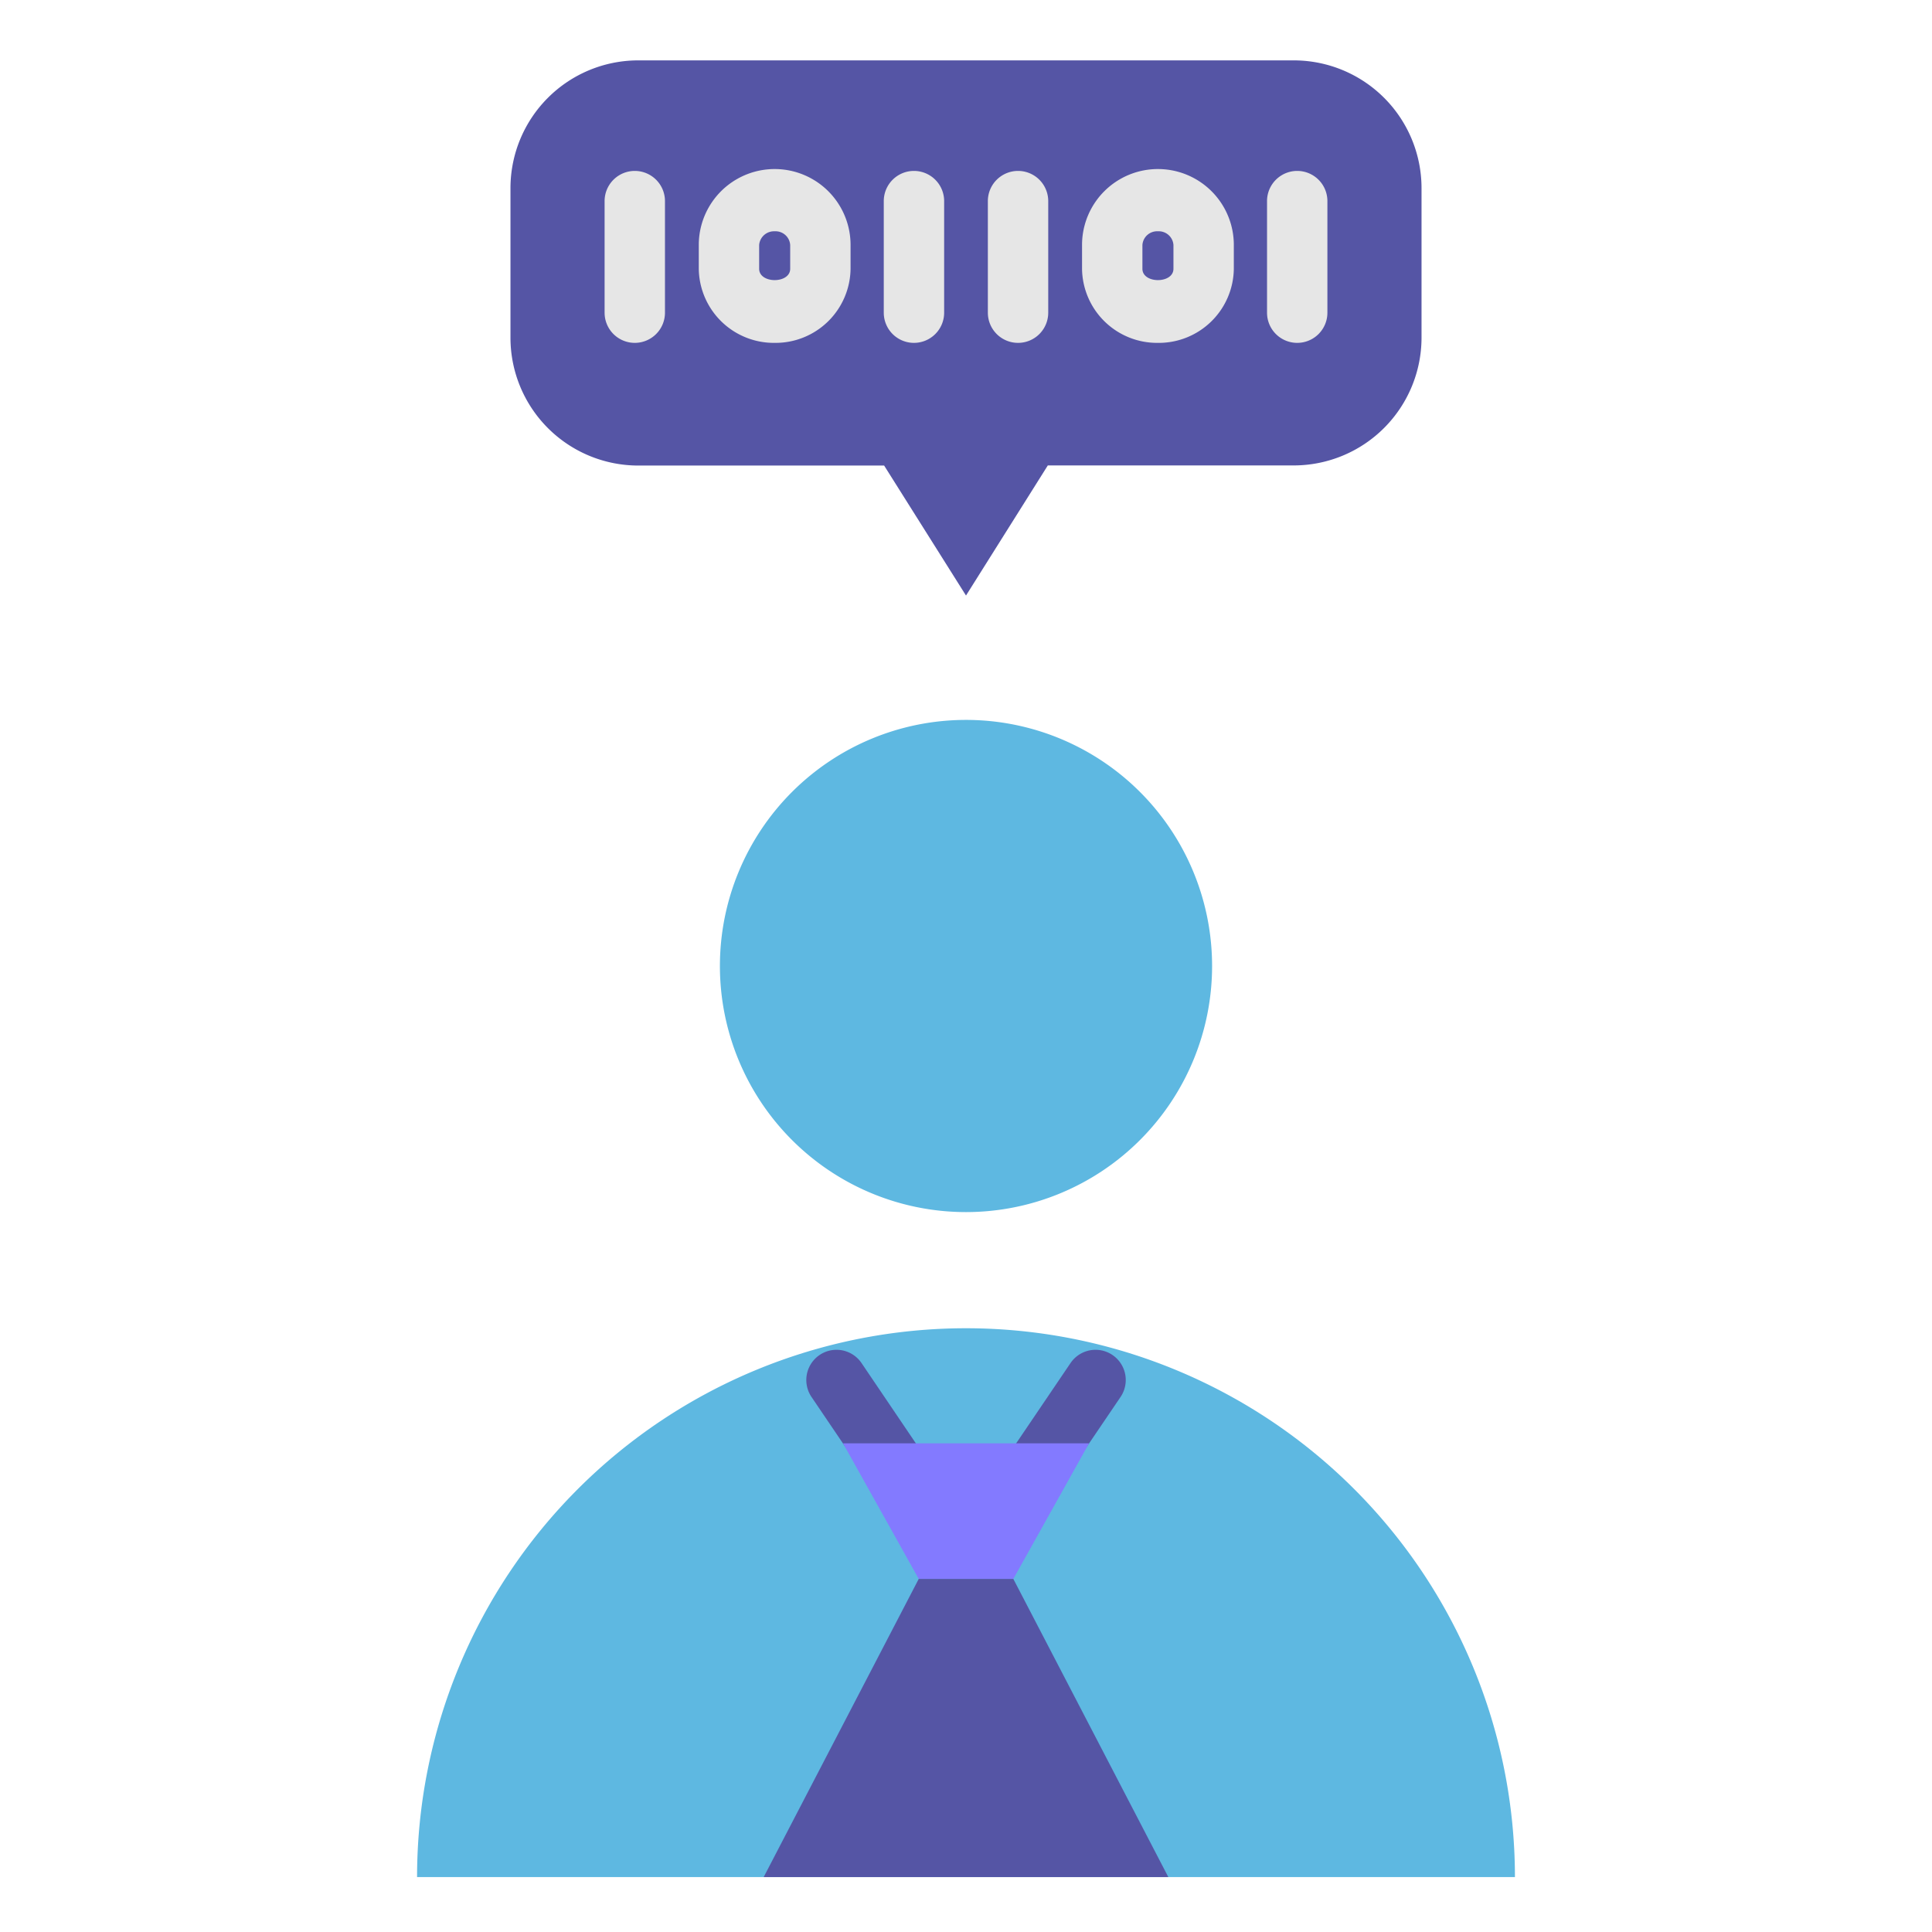
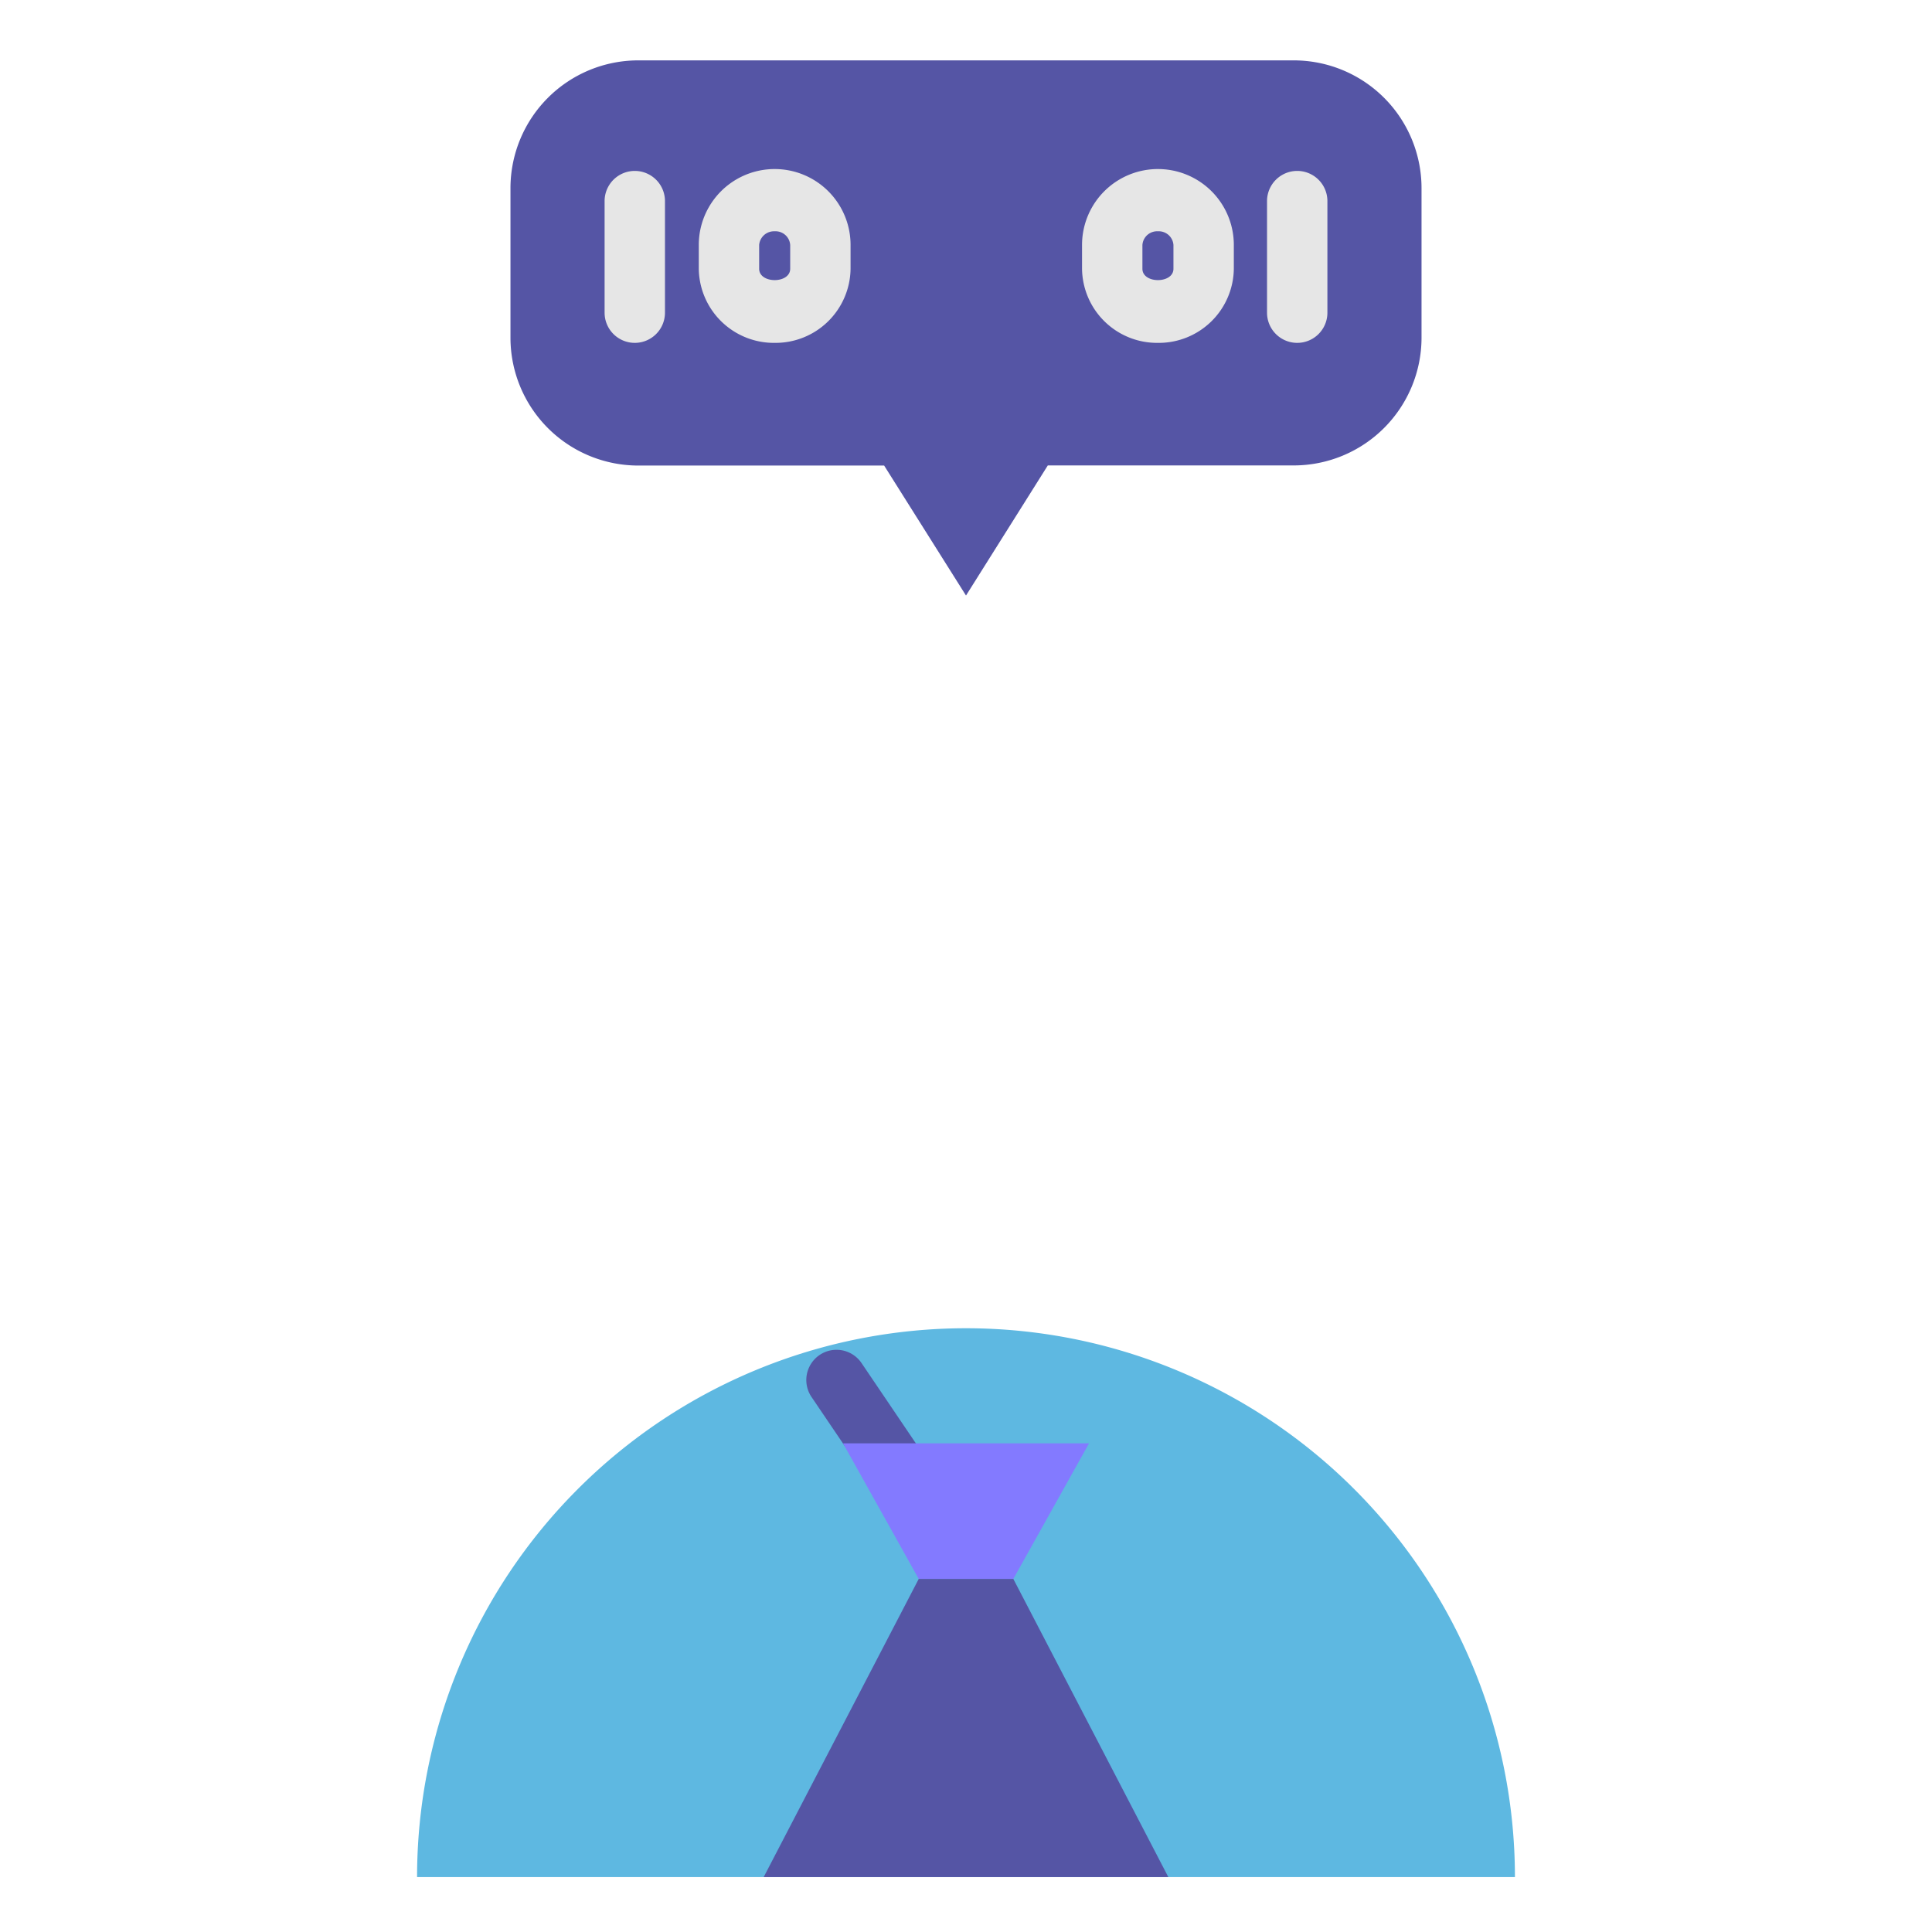
<svg xmlns="http://www.w3.org/2000/svg" viewBox="0 0 32 32" width="512" height="512">
  <title>a</title>
  <g id="_11_Programmer" data-name="11 Programmer">
-     <path d="M20.076,16A4.076,4.076,0,1,1,16,11.924,4.076,4.076,0,0,1,20.076,16Z" style="fill:#5eb8e1" />
    <path d="M16,22A9.092,9.092,0,0,0,6.908,31.09H25.092A9.092,9.092,0,0,0,16,22Z" style="fill:#5eb8e1" />
-     <path d="M17.075,24.938a.5.5,0,0,1-.414-.781l1.07-1.58a.5.5,0,1,1,.829.561l-1.071,1.58A.5.5,0,0,1,17.075,24.938Z" style="fill:#5555a5" />
    <path d="M14.925,24.938a.5.5,0,0,1-.414-.22l-1.07-1.58a.5.5,0,0,1,.829-.561l1.069,1.58a.5.5,0,0,1-.414.781Z" style="fill:#5555a5" />
    <polygon points="16.784 26.152 15.217 26.152 13.963 23.906 18.038 23.906 16.784 26.152" style="fill:#837aff" />
    <polygon points="19.351 31.09 12.649 31.09 15.217 26.152 16.784 26.152 19.351 31.09" style="fill:#5555a5" />
    <path d="M10.566,1A2.117,2.117,0,0,0,8.455,3.111V5.6a2.118,2.118,0,0,0,2.111,2.111h4.078L16,9.864l1.355-2.155h4.079A2.118,2.118,0,0,0,23.545,5.6V3.111A2.117,2.117,0,0,0,21.434,1Z" style="fill:#5555a5" />
    <path d="M10.514,5.679a.5.5,0,0,1-.5-.5V3.331a.5.5,0,1,1,1,0V5.179A.5.5,0,0,1,10.514,5.679Z" style="fill:#e6e6e6" />
-     <path d="M15.138,5.679a.5.5,0,0,1-.5-.5V3.331a.5.5,0,0,1,1,0V5.179A.5.5,0,0,1,15.138,5.679Z" style="fill:#e6e6e6" />
    <path d="M12.832,5.679a1.244,1.244,0,0,1-1.258-1.227V4.057a1.257,1.257,0,0,1,2.514,0v.395A1.243,1.243,0,0,1,12.832,5.679Zm0-1.848a.247.247,0,0,0-.258.226v.395c0,.25.514.25.514,0V4.057A.243.243,0,0,0,12.832,3.831Z" style="fill:#e6e6e6" />
-     <path d="M16.862,5.679a.5.5,0,0,1-.5-.5V3.331a.5.5,0,1,1,1,0V5.179A.5.5,0,0,1,16.862,5.679Z" style="fill:#e6e6e6" />
    <path d="M21.486,5.679a.5.5,0,0,1-.5-.5V3.331a.5.5,0,1,1,1,0V5.179A.5.5,0,0,1,21.486,5.679Z" style="fill:#e6e6e6" />
    <path d="M19.179,5.679a1.243,1.243,0,0,1-1.257-1.227V4.057a1.257,1.257,0,0,1,2.514,0v.395A1.243,1.243,0,0,1,19.179,5.679Zm0-1.848a.244.244,0,0,0-.257.226v.395c0,.25.514.25.514,0V4.057A.244.244,0,0,0,19.179,3.831Z" style="fill:#e6e6e6" />
  </g>
</svg>